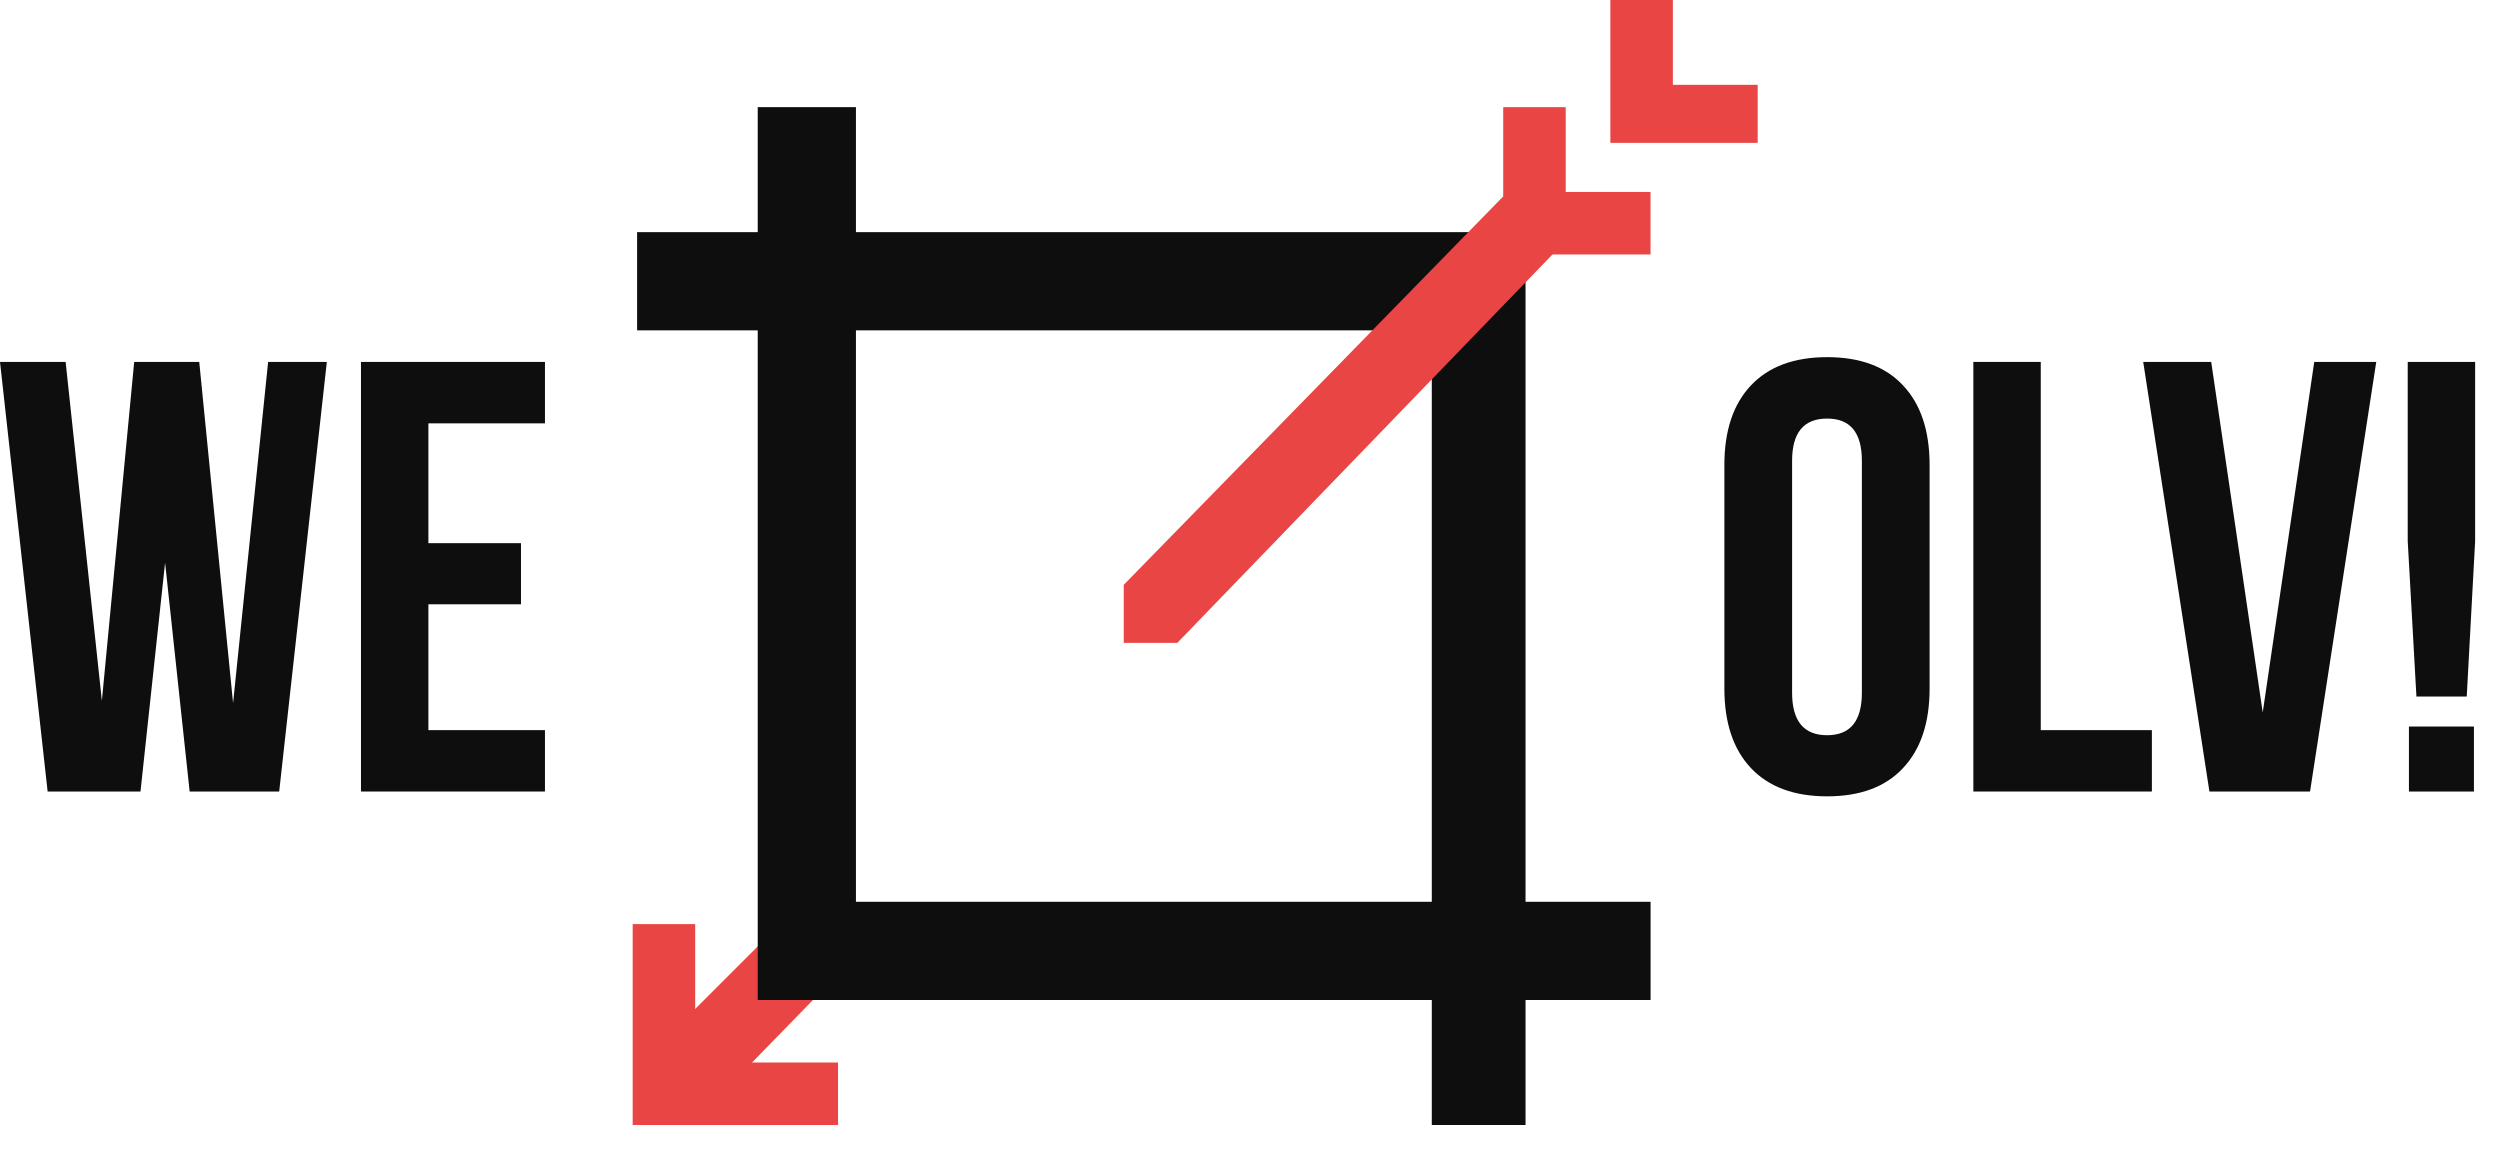
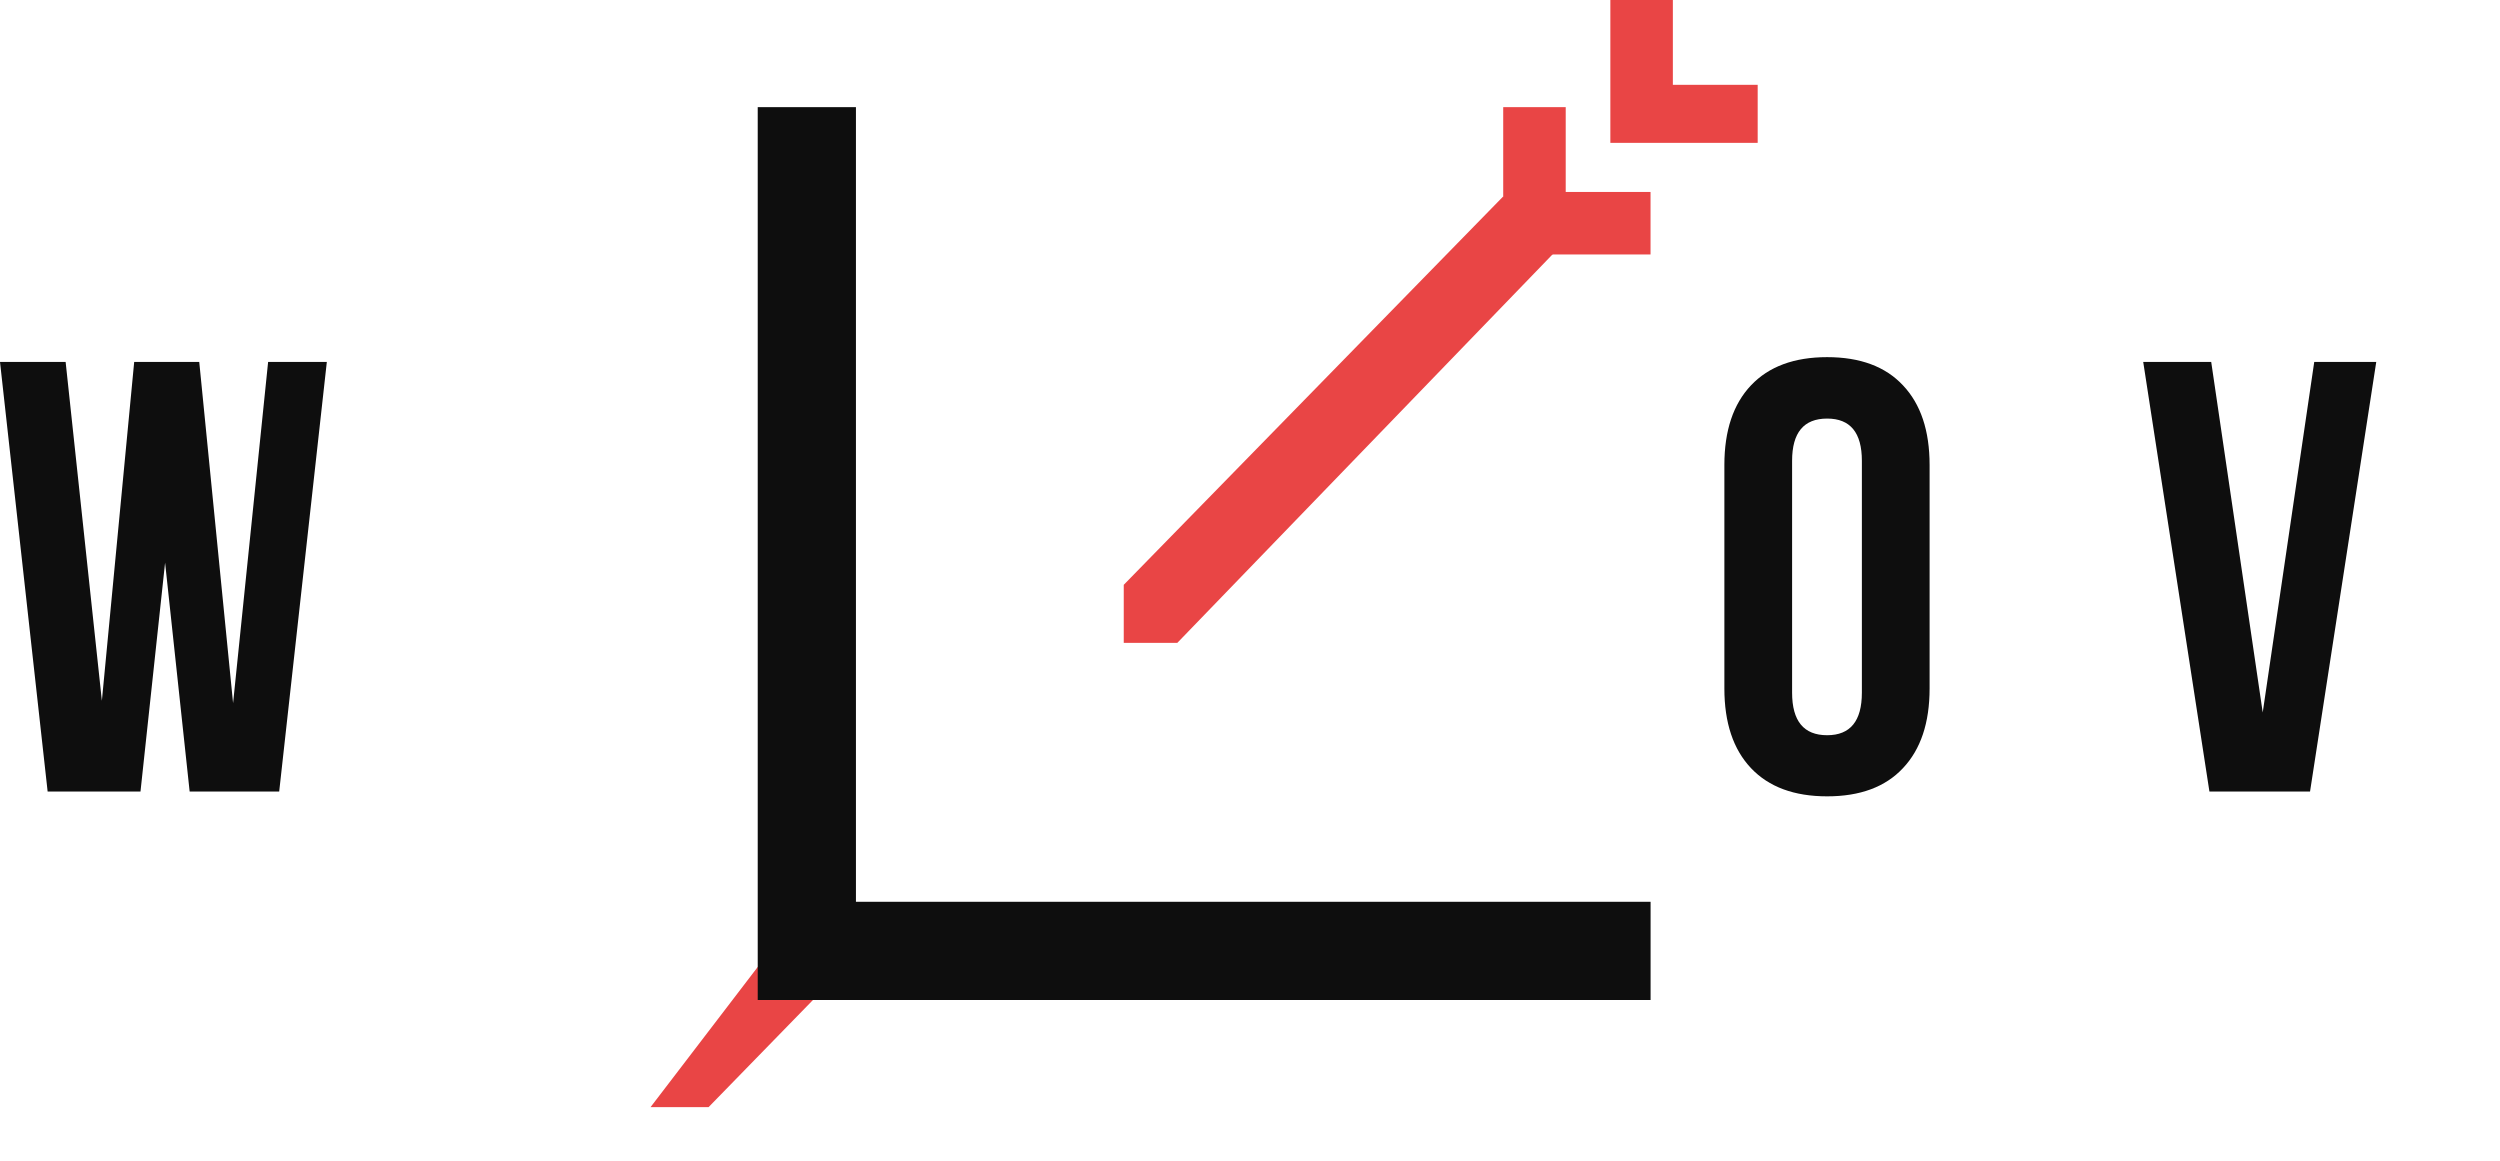
<svg xmlns="http://www.w3.org/2000/svg" width="56" height="26" viewBox="0 0 56 26" fill="none">
-   <path d="M34.172 5.2V25.2H32.072V7.4H14.271V5.2H34.172Z" fill="#0E0E0E" />
-   <path d="M18.772 25.2V23.8H15.572V20.7H14.172V25.2H18.772Z" fill="#E94545" />
-   <path d="M15.872 24.8H14.572V23.6L18.472 19.7L19.672 20.9L15.872 24.8Z" fill="#E94545" />
+   <path d="M15.872 24.8H14.572L18.472 19.7L19.672 20.9L15.872 24.8Z" fill="#E94545" />
  <path d="M36.973 20.2V22.4H16.973V2.4H19.173V20.2H36.973Z" fill="#0E0E0E" />
  <path d="M35.672 5.7H36.972V4.3H35.072V2.4H33.672V3.7V5.7H35.672Z" fill="#E94545" />
  <path d="M39.372 3.2V1.9H37.472V0H36.072V3.2H39.372Z" fill="#E94545" />
  <path d="M26.372 14.4H25.172V13.1L33.672 4.4L34.872 5.6L26.372 14.4Z" fill="#E94545" />
  <path d="M0 8.107H1.47L2.282 15.697L3.006 8.107H4.463L5.221 15.751L6.006 8.107H7.321L6.254 17.73H4.248L3.698 12.604L3.147 17.73H1.067L0 8.107Z" fill="#0E0E0E" />
-   <path d="M8.086 17.73V8.107H12.207V9.483H9.596V12.167H11.67V13.536H9.596V16.355H12.207V17.73H8.086Z" fill="#0E0E0E" />
  <path d="M38.626 15.422V10.416C38.626 9.646 38.825 9.051 39.223 8.631C39.622 8.21 40.19 8 40.928 8C41.666 8 42.232 8.21 42.626 8.631C43.024 9.051 43.223 9.646 43.223 10.416V15.422C43.223 16.191 43.024 16.786 42.626 17.207C42.232 17.628 41.666 17.838 40.928 17.838C40.19 17.838 39.622 17.628 39.223 17.207C38.825 16.786 38.626 16.191 38.626 15.422ZM40.143 15.516C40.143 16.151 40.404 16.469 40.928 16.469C41.447 16.469 41.706 16.151 41.706 15.516V10.322C41.706 9.691 41.447 9.376 40.928 9.376C40.404 9.376 40.143 9.691 40.143 10.322V15.516Z" fill="#0E0E0E" />
-   <path d="M44.203 17.73V8.107H45.713V16.355H48.202V17.73H44.203Z" fill="#0E0E0E" />
  <path d="M48.008 8.107H49.531L50.685 15.959L51.839 8.107H53.228L51.745 17.73H49.491L48.008 8.107Z" fill="#0E0E0E" />
-   <path d="M53.933 12.12V8.107H55.443V12.12L55.255 15.603H54.128L53.933 12.12ZM53.96 17.73V16.274H55.416V17.73H53.96Z" fill="#0E0E0E" />
</svg>